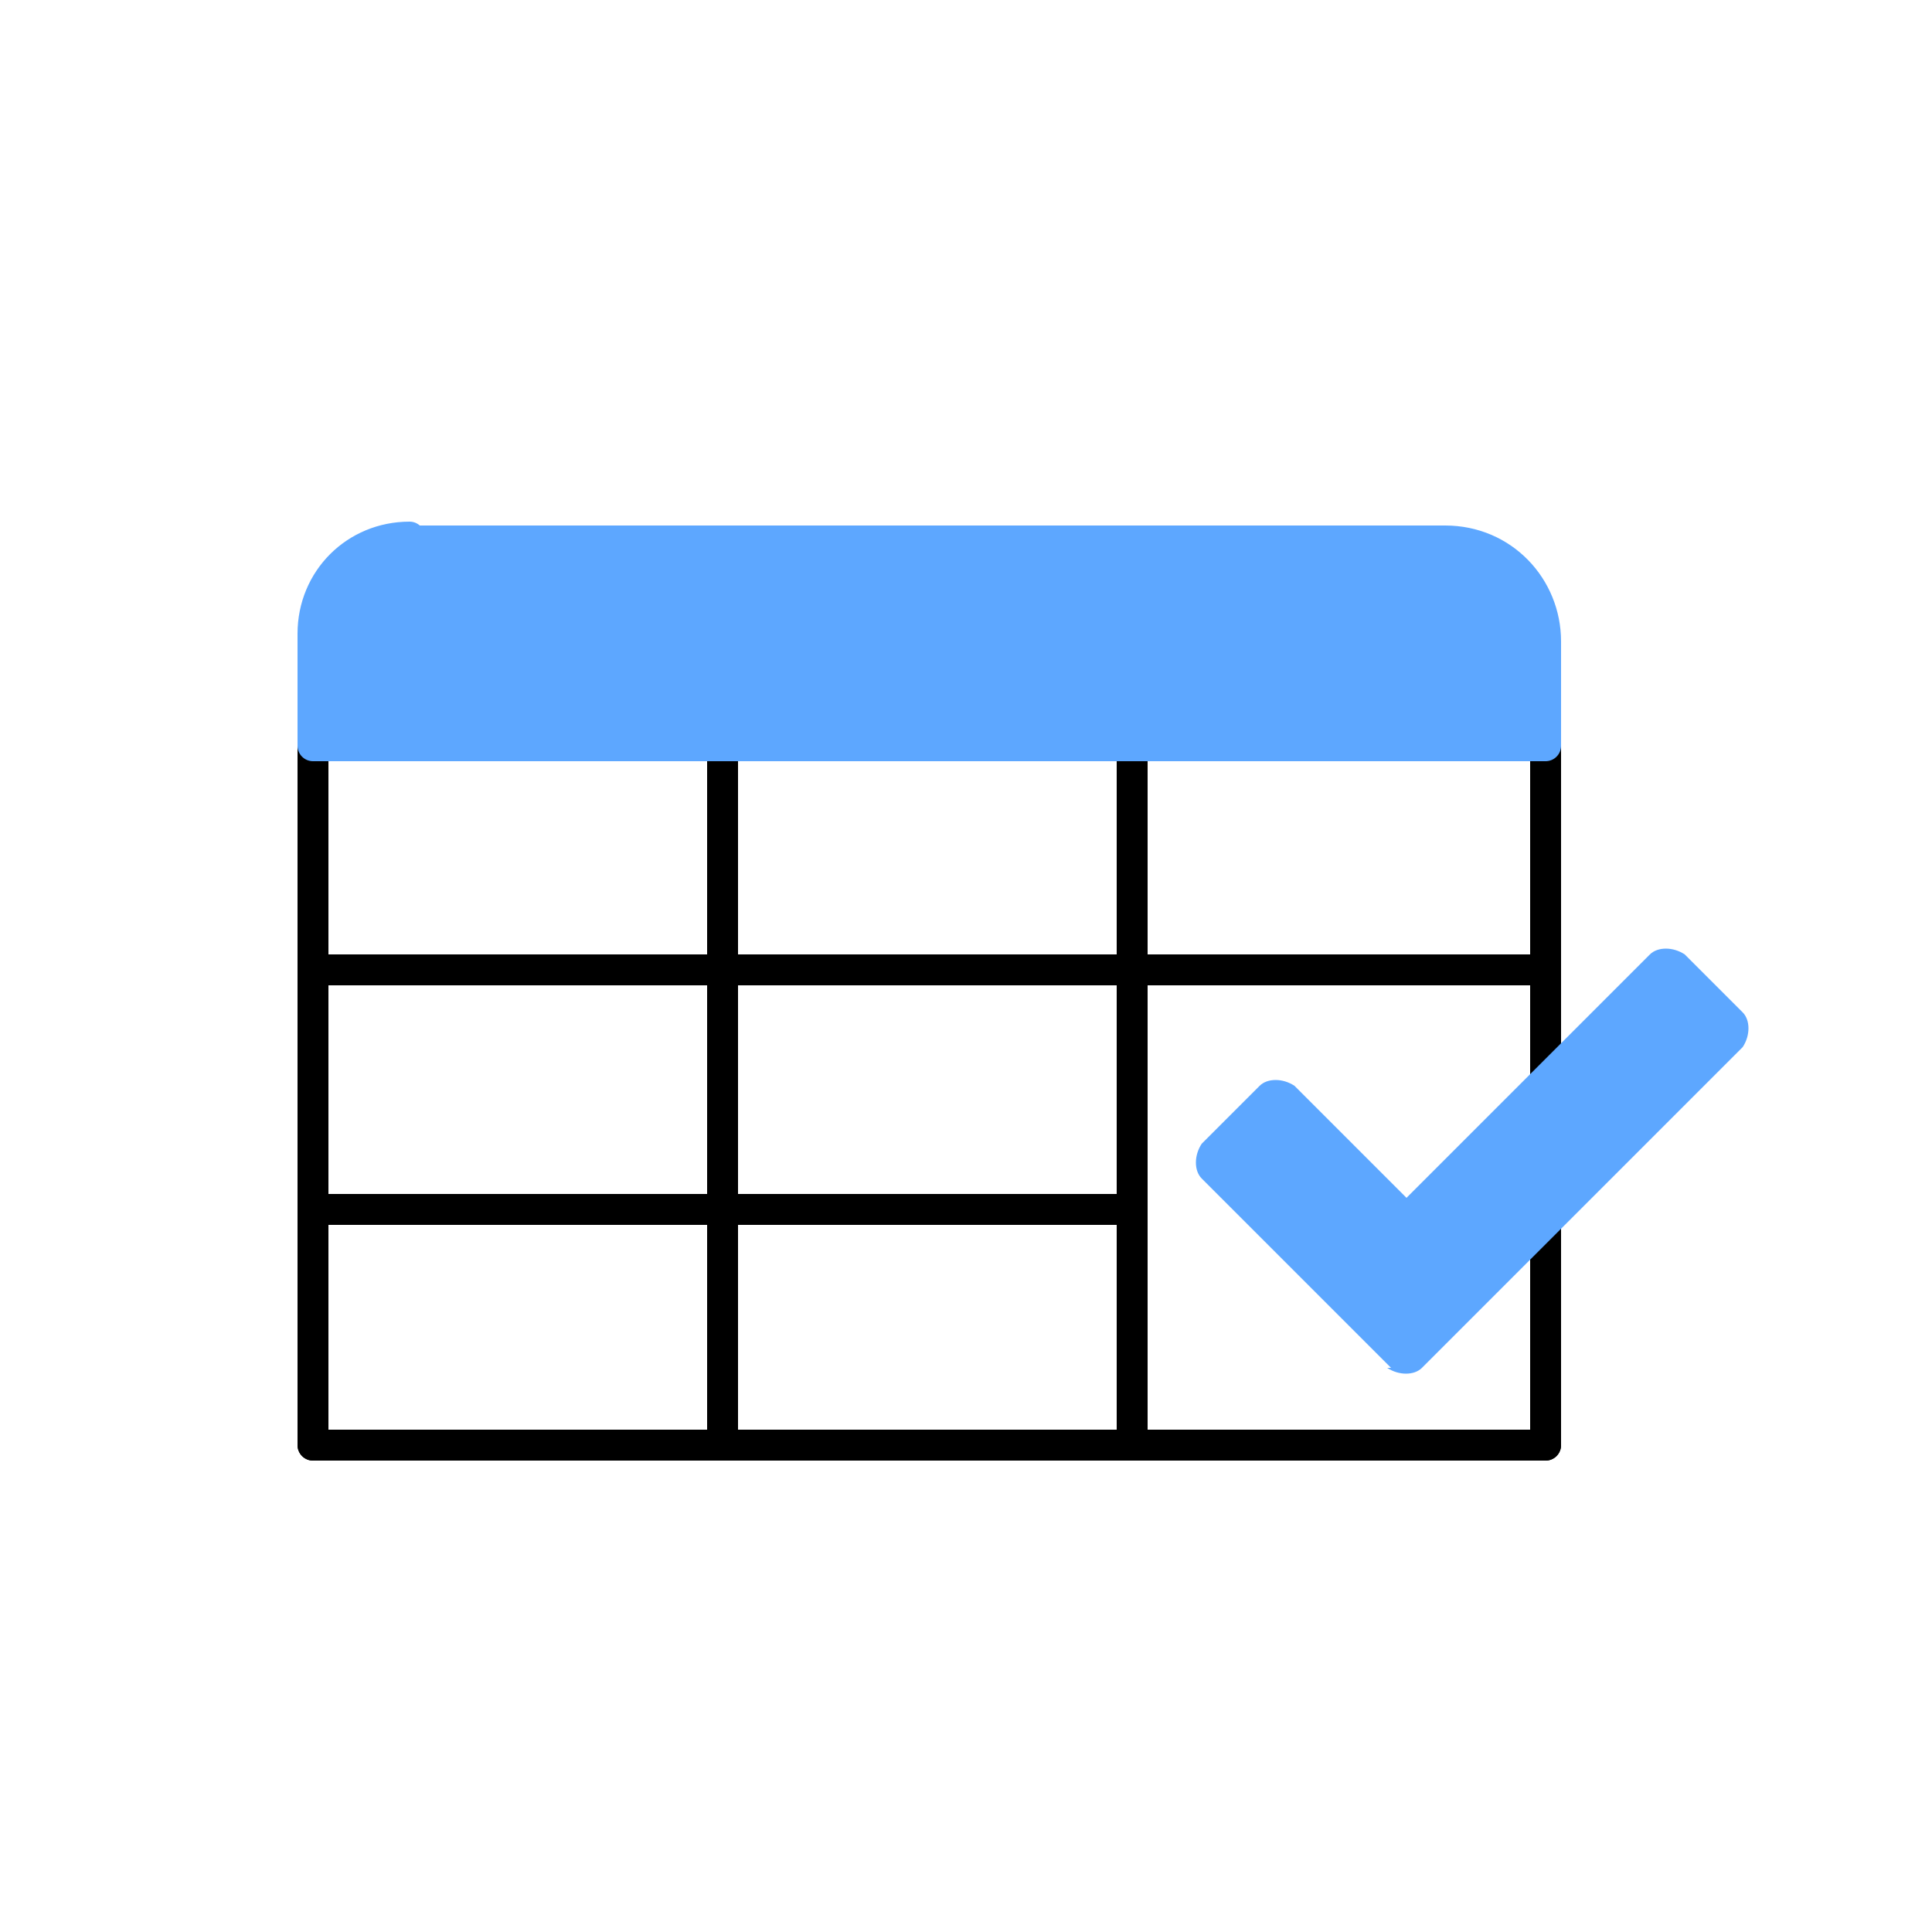
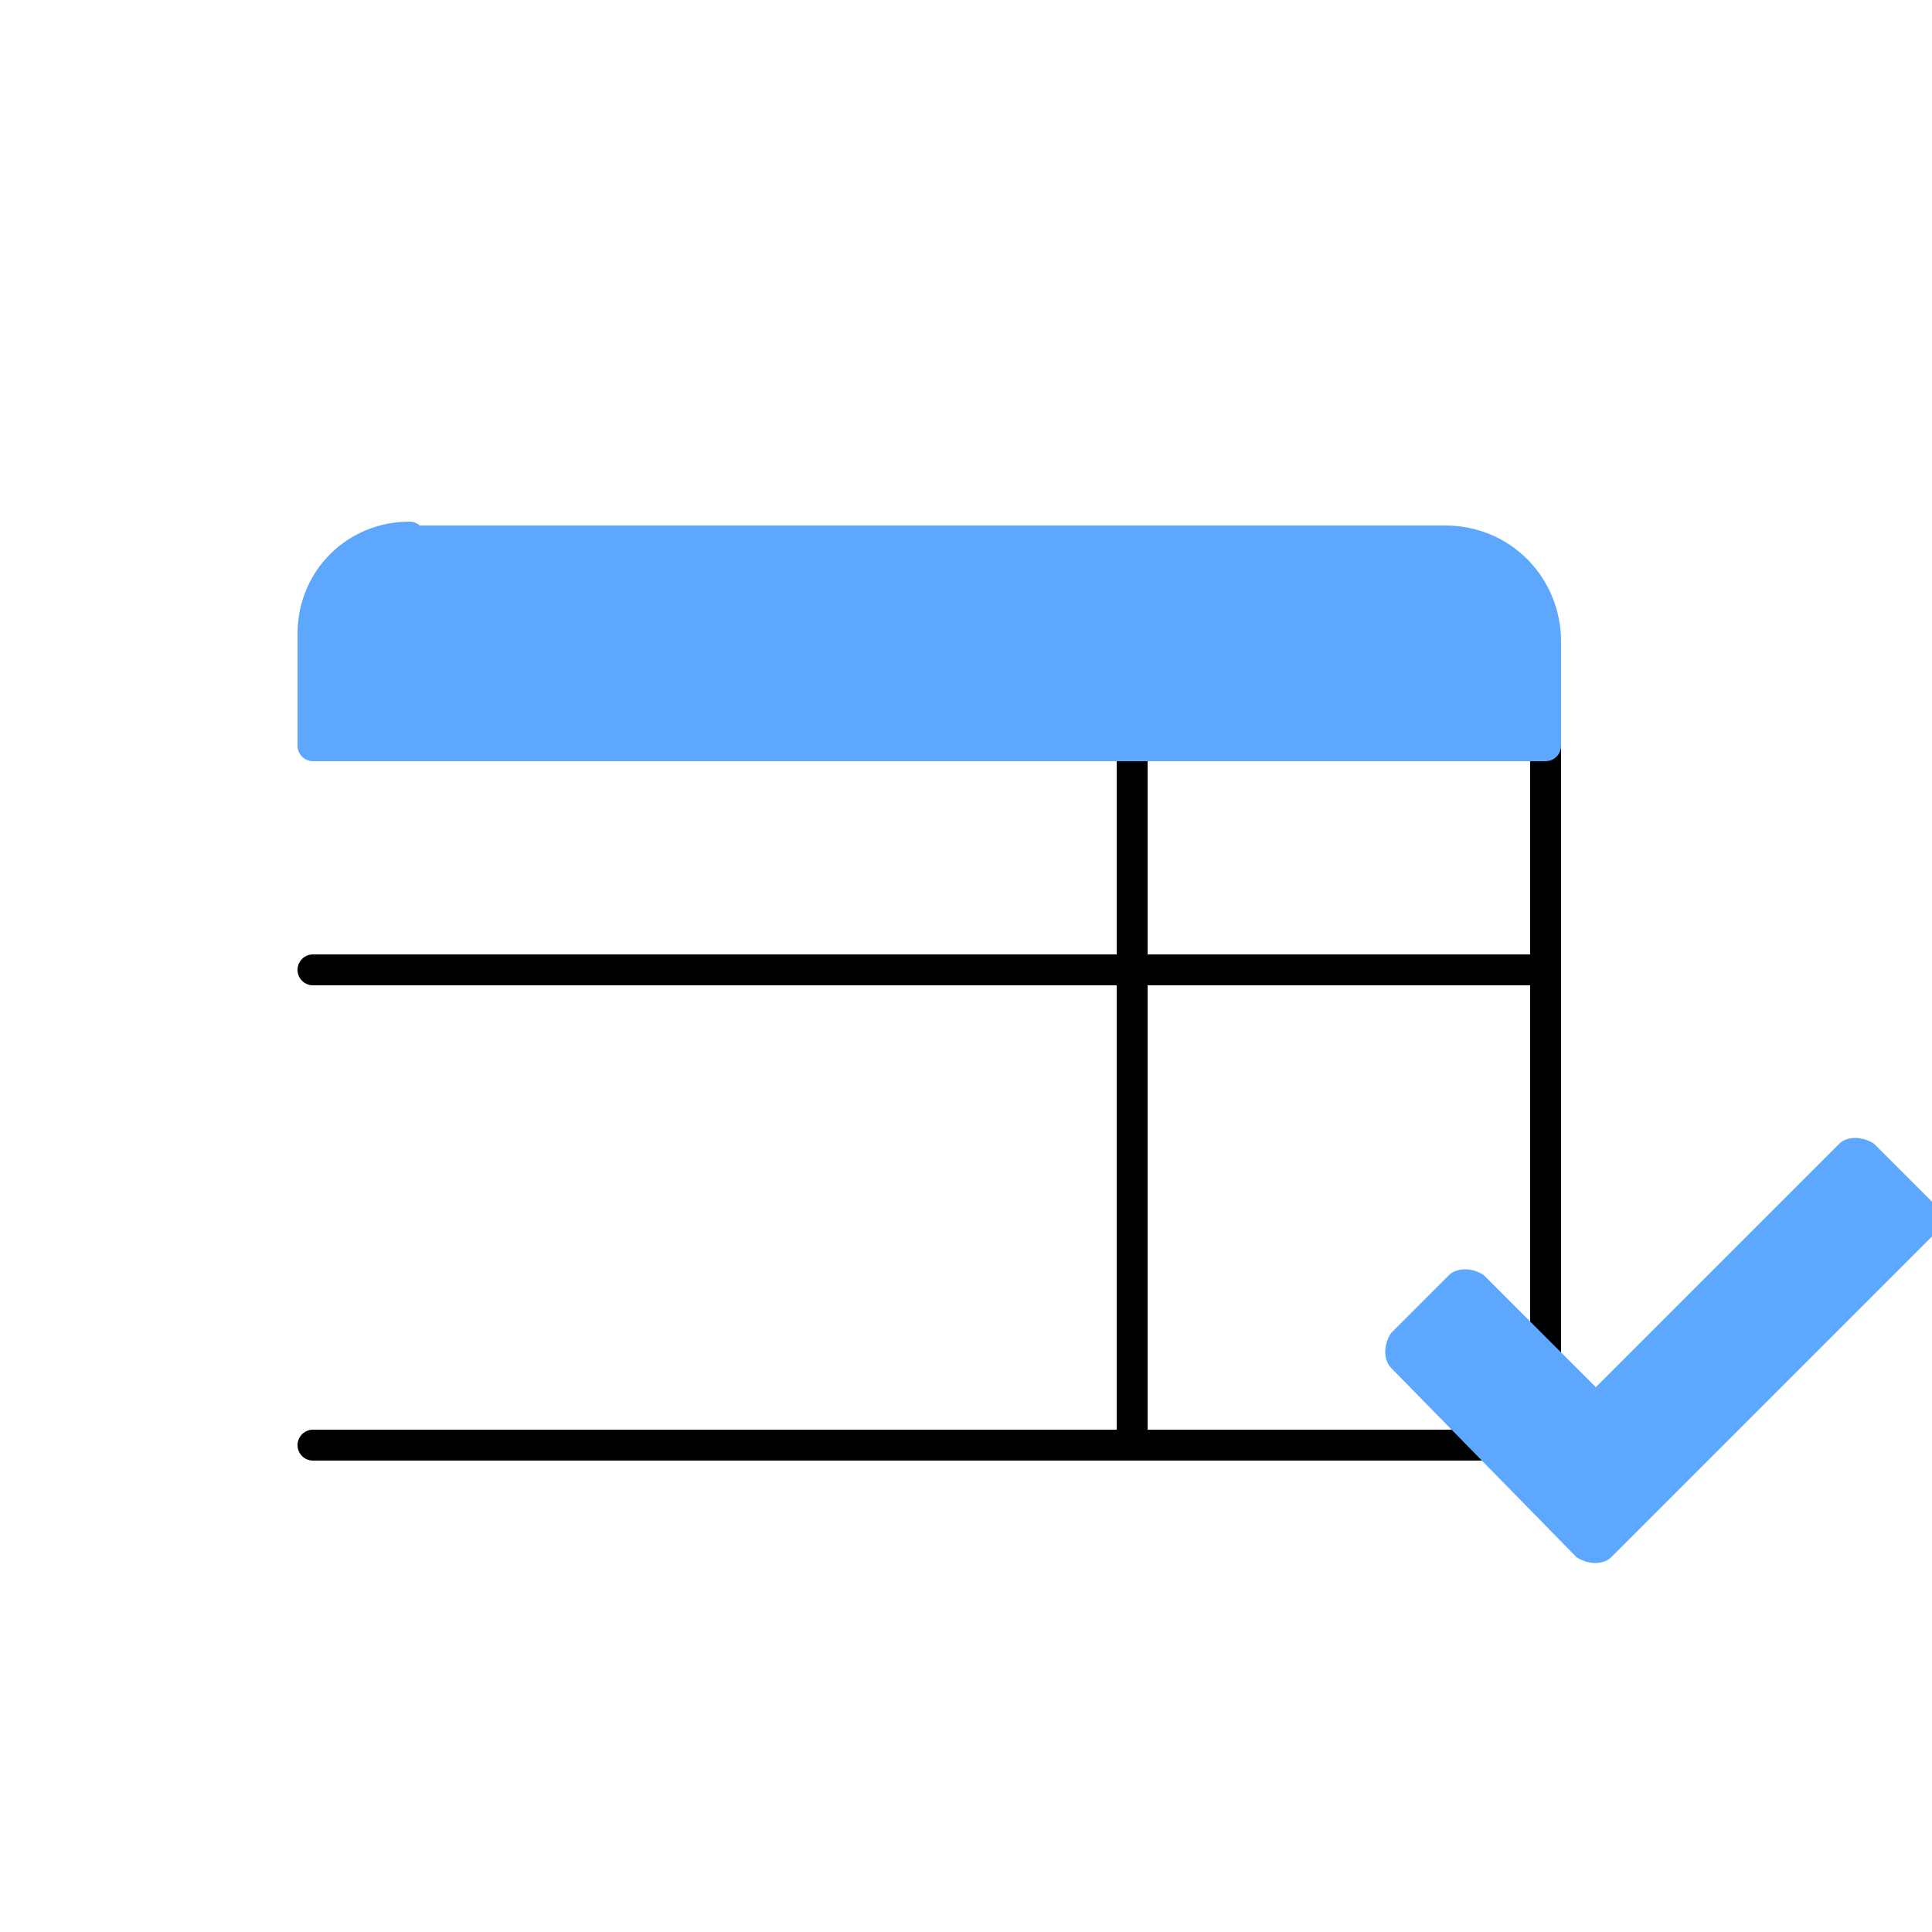
<svg xmlns="http://www.w3.org/2000/svg" id="Layer_2" viewBox="0 0 50 50">
  <g id="Layer_1-2">
    <g>
      <g>
        <g>
-           <line x1="18.7" y1="19.3" x2="18.7" y2="37.4" style="fill:none; stroke:#000; stroke-linecap:round; stroke-linejoin:round; stroke-width:.8px;" />
          <line x1="29.3" y1="19.3" x2="29.3" y2="37.4" style="fill:none; stroke:#000; stroke-linecap:round; stroke-linejoin:round; stroke-width:.8px;" />
          <line x1="40" y1="37.4" x2="8.1" y2="37.4" style="fill:none; stroke:#000; stroke-linecap:round; stroke-linejoin:round; stroke-width:.8px;" />
          <line x1="40" y1="19.3" x2="40" y2="37.4" style="fill:none; stroke:#000; stroke-linecap:round; stroke-linejoin:round; stroke-width:.8px;" />
-           <line x1="8.1" y1="37.4" x2="8.1" y2="19.3" style="fill:none; stroke:#000; stroke-linecap:round; stroke-linejoin:round; stroke-width:.8px;" />
          <line x1="8.1" y1="25.1" x2="40" y2="25.1" style="fill:none; stroke:#000; stroke-linecap:round; stroke-linejoin:round; stroke-width:.8px;" />
-           <line x1="8.1" y1="31.3" x2="29.3" y2="31.3" style="fill:none; stroke:#000; stroke-linecap:round; stroke-linejoin:round; stroke-width:.8px;" />
          <path d="m10.6,14h26.8c1.5,0,2.6,1.2,2.6,2.6v2.7H8.1v-2.9c0-1.4,1.1-2.5,2.5-2.5Z" style="fill:#5da7ff; stroke:#5da7ff; stroke-linecap:round; stroke-linejoin:round; stroke-width:.8px;" />
        </g>
-         <path d="m36,35.4l-4.9-4.9c-.2-.2-.2-.6,0-.9l1.5-1.5c.2-.2.6-.2.9,0l2.9,2.9,6.3-6.3c.2-.2.6-.2.9,0l1.5,1.5c.2.2.2.6,0,.9l-8.3,8.3c-.2.2-.6.2-.9,0Z" style="fill:#5da7ff;" />
+         <path d="m36,35.4c-.2-.2-.2-.6,0-.9l1.5-1.5c.2-.2.6-.2.9,0l2.9,2.9,6.3-6.3c.2-.2.6-.2.9,0l1.5,1.5c.2.2.2.6,0,.9l-8.3,8.3c-.2.2-.6.2-.9,0Z" style="fill:#5da7ff;" />
      </g>
-       <rect width="50" height="50" style="fill:none;" />
    </g>
  </g>
</svg>